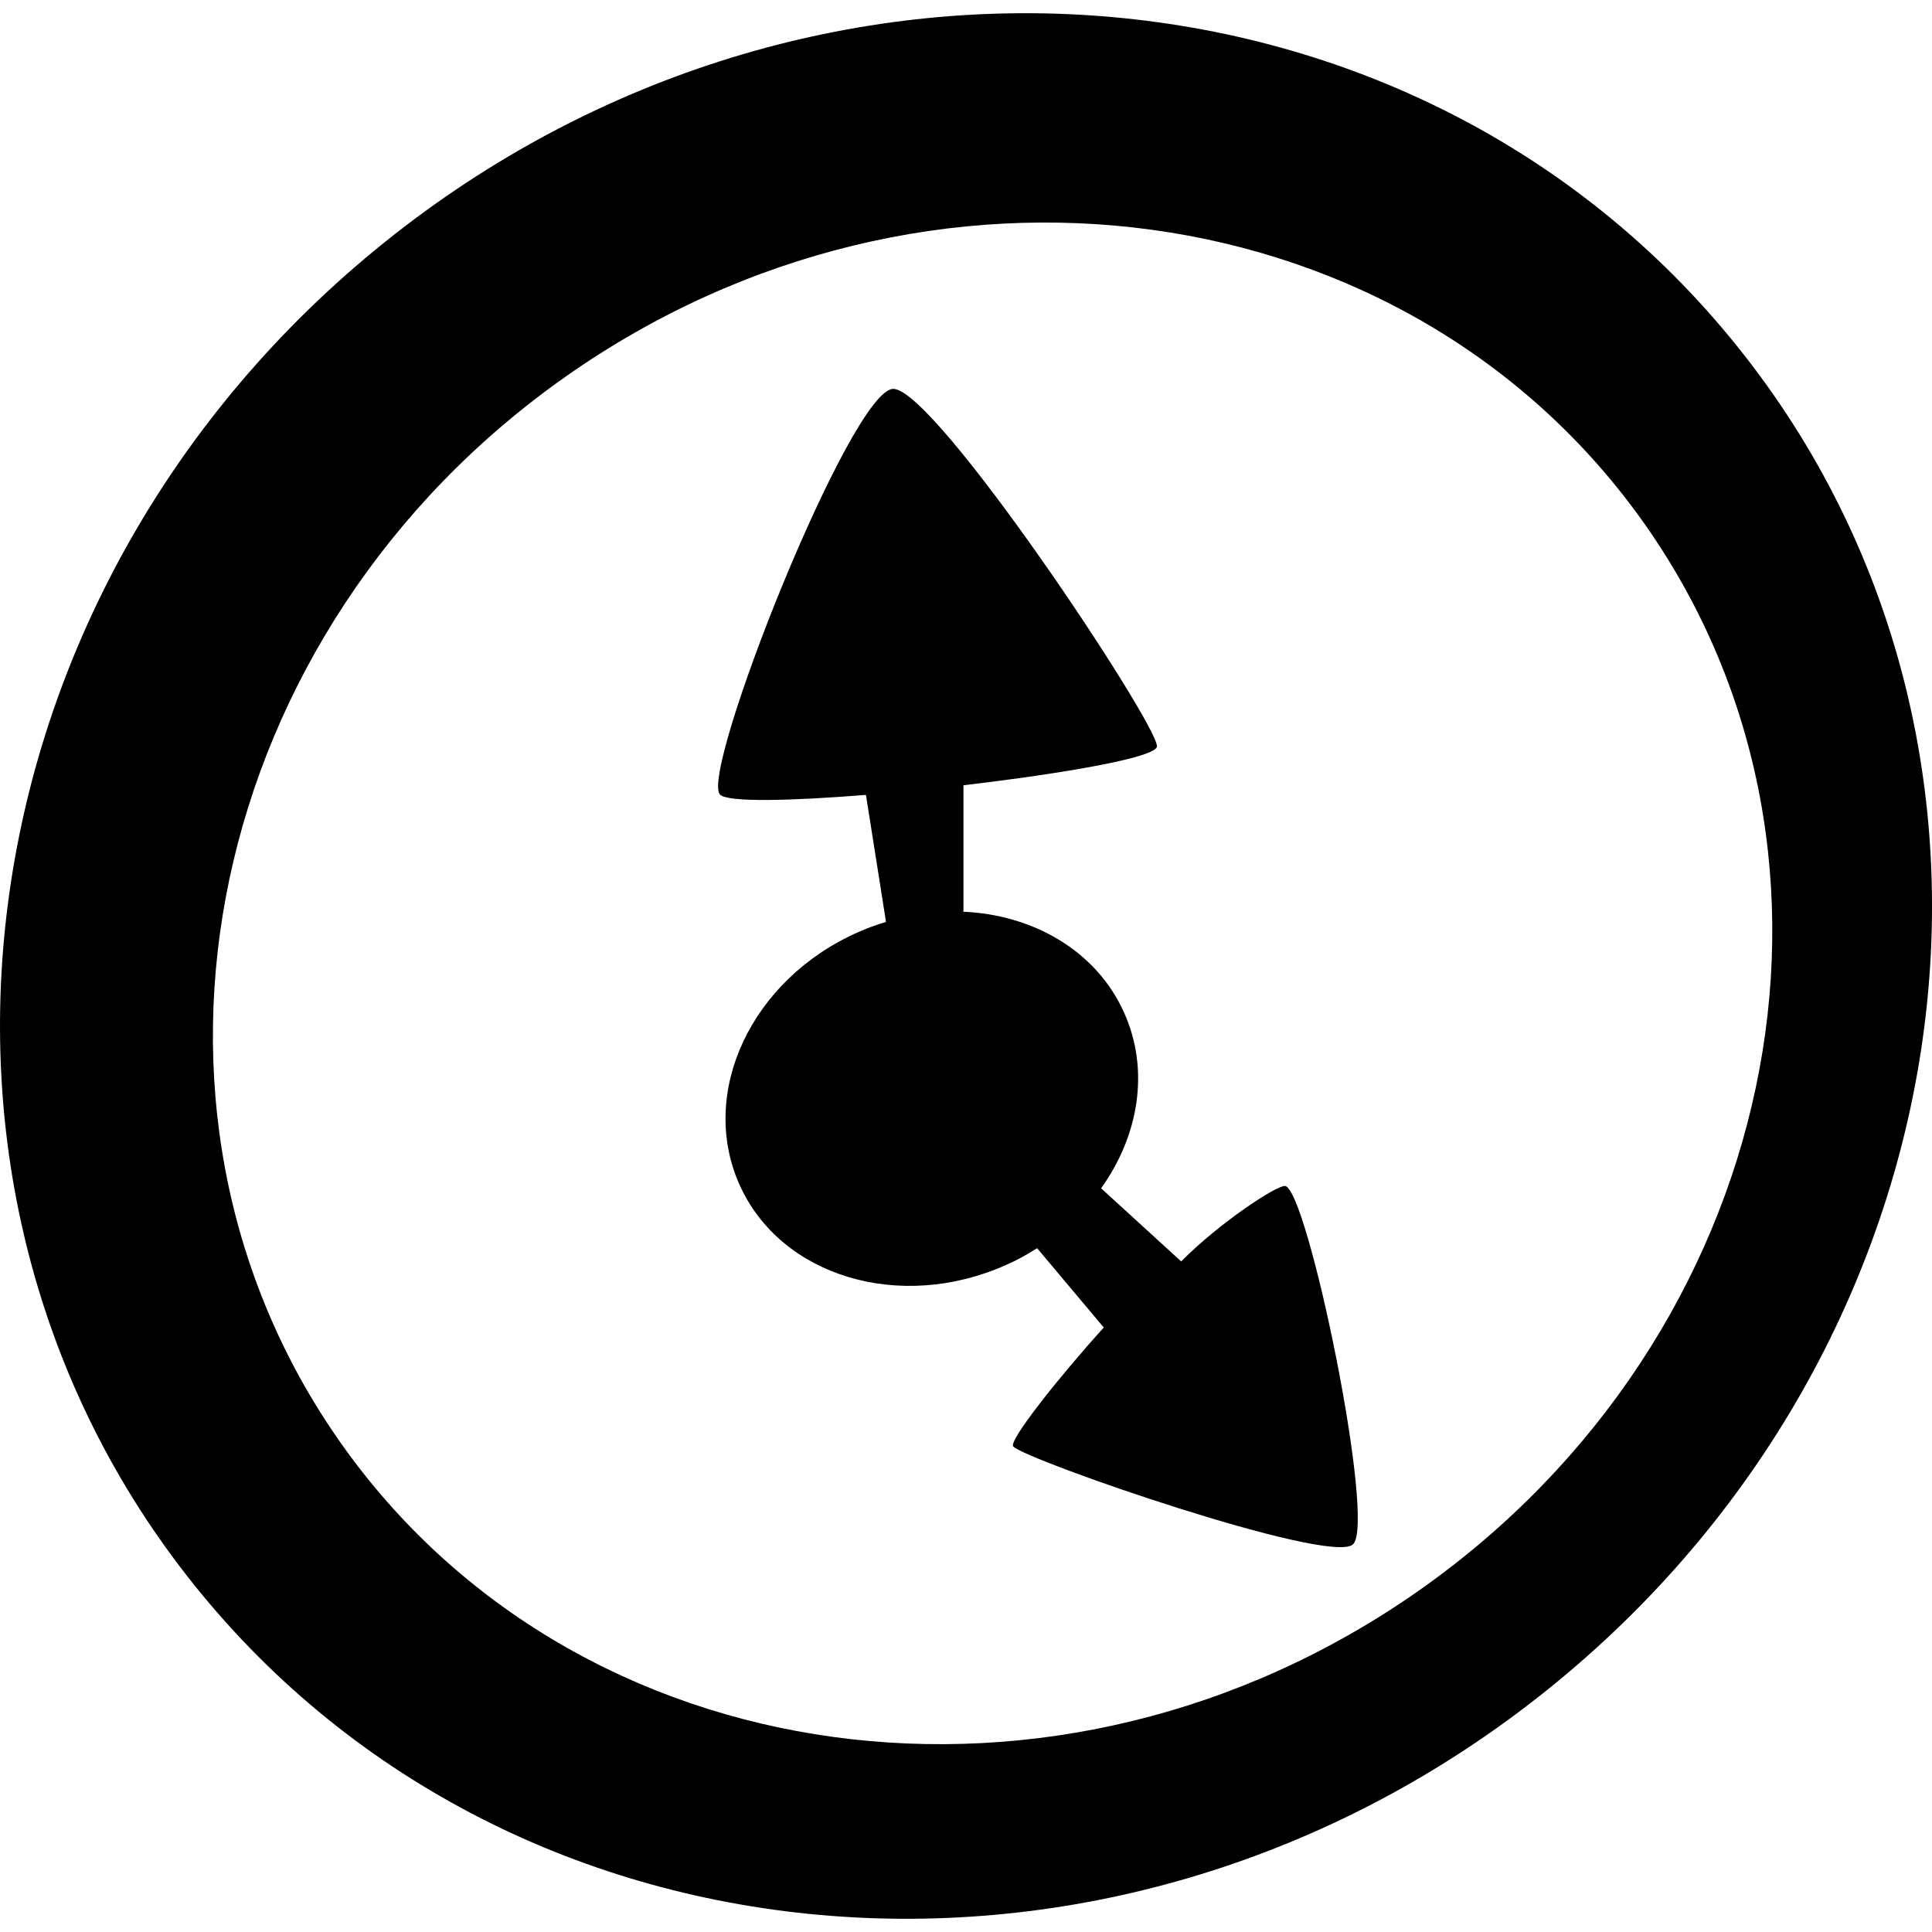
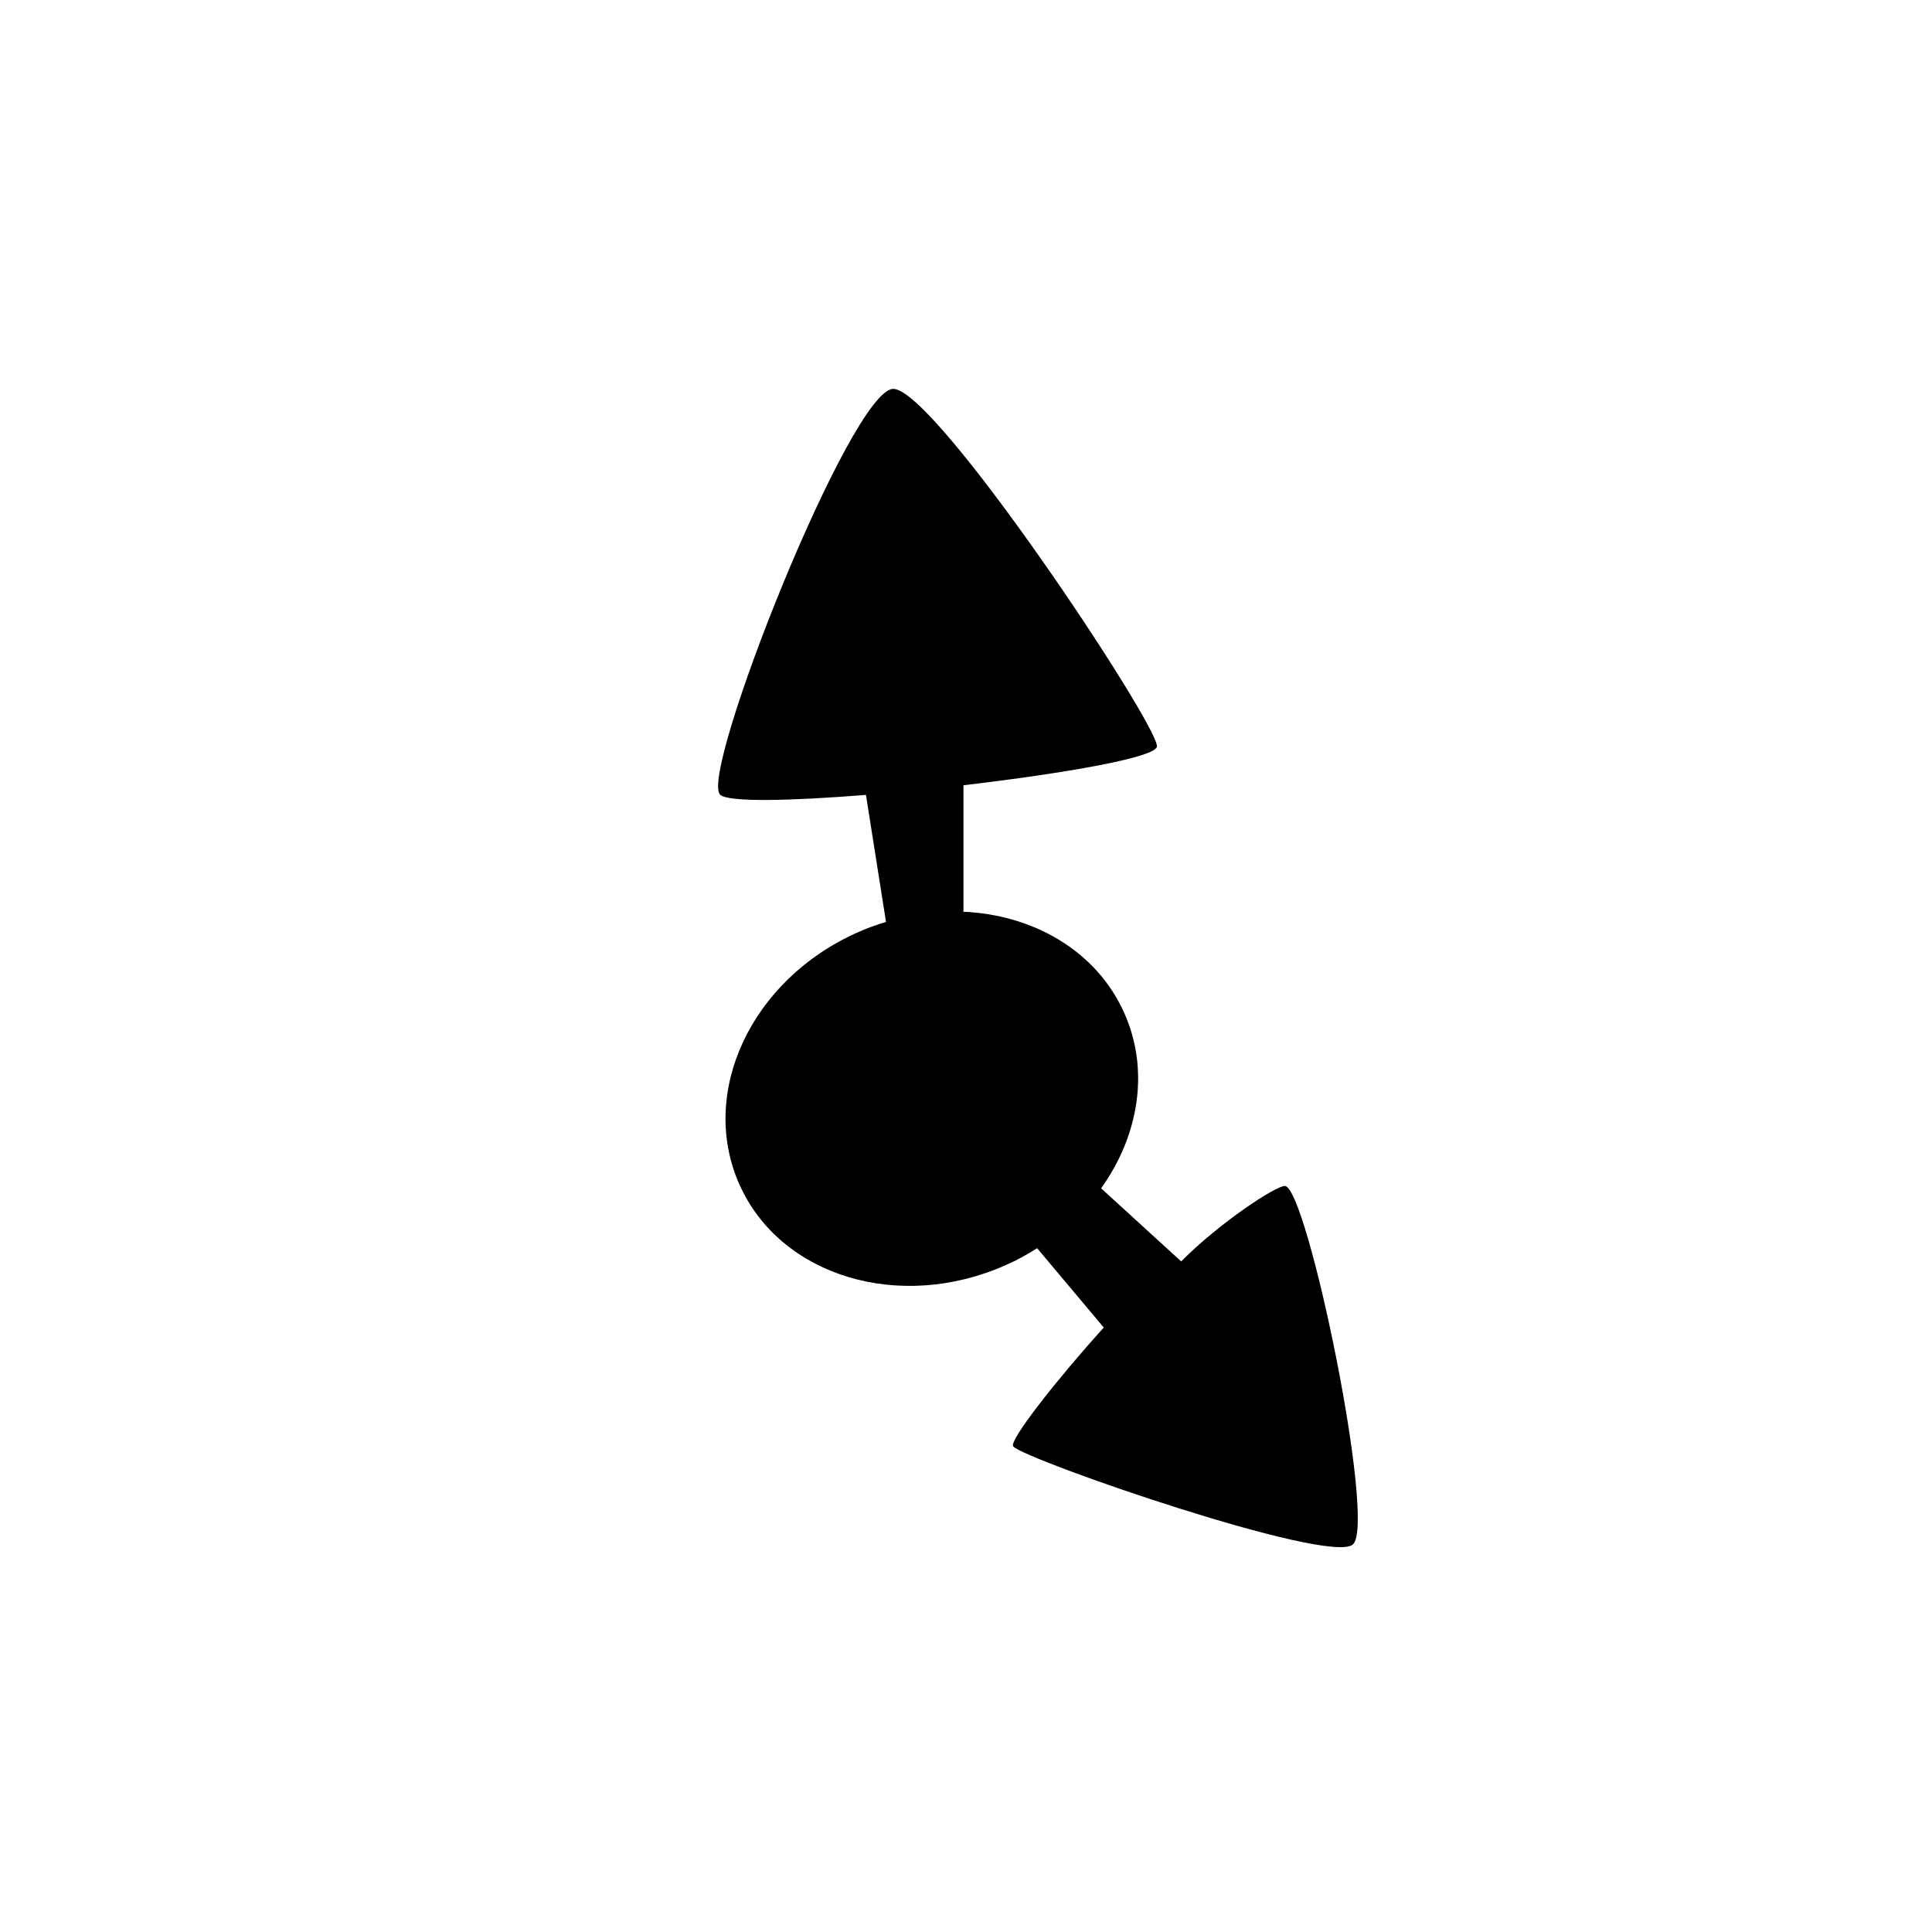
<svg xmlns="http://www.w3.org/2000/svg" version="1.1" id="Capa_1" x="0px" y="0px" width="32px" height="32px" viewBox="0 -0.219 32 32" enable-background="new 0 -0.219 32 32" xml:space="preserve">
-   <path d="M28.777,5.521C23.461-1.102,13.43-1.875,6.373,3.791c-7.057,5.668-8.469,15.629-3.15,22.25  c5.316,6.623,15.347,7.396,22.404,1.73C32.686,22.105,34.096,12.143,28.777,5.521z M23.508,26.121  c-5.967,4.195-13.971,3.099-17.873-2.453C1.73,18.115,3.404,10.213,9.373,6.016C15.34,1.82,23.344,2.918,27.248,8.471  C31.15,14.021,29.477,21.924,23.508,26.121z" />
  <path d="M21.283,19.424c-0.137-0.01-1.068,0.594-1.719,1.25l-1.326-1.211c0.625-0.873,0.807-1.957,0.383-2.904  c-0.457-1.027-1.508-1.632-2.684-1.678l0.021-0.004v-2.09c1.662-0.195,3.205-0.461,3.205-0.645c0-0.391-3.67-5.92-4.367-5.92  c-0.697,0-3.219,6.37-2.869,6.721c0.129,0.129,1.166,0.104,2.416,0.004l0.332,2.104c-0.158,0.048-0.314,0.103-0.469,0.173  c-1.762,0.781-2.639,2.65-1.959,4.176c0.678,1.521,2.654,2.119,4.414,1.334c0.185-0.08,0.354-0.176,0.517-0.279l1.104,1.314  c-0.738,0.814-1.58,1.875-1.5,1.969c0.188,0.219,5.227,1.965,5.625,1.625C22.805,25.02,21.652,19.451,21.283,19.424z" />
</svg>